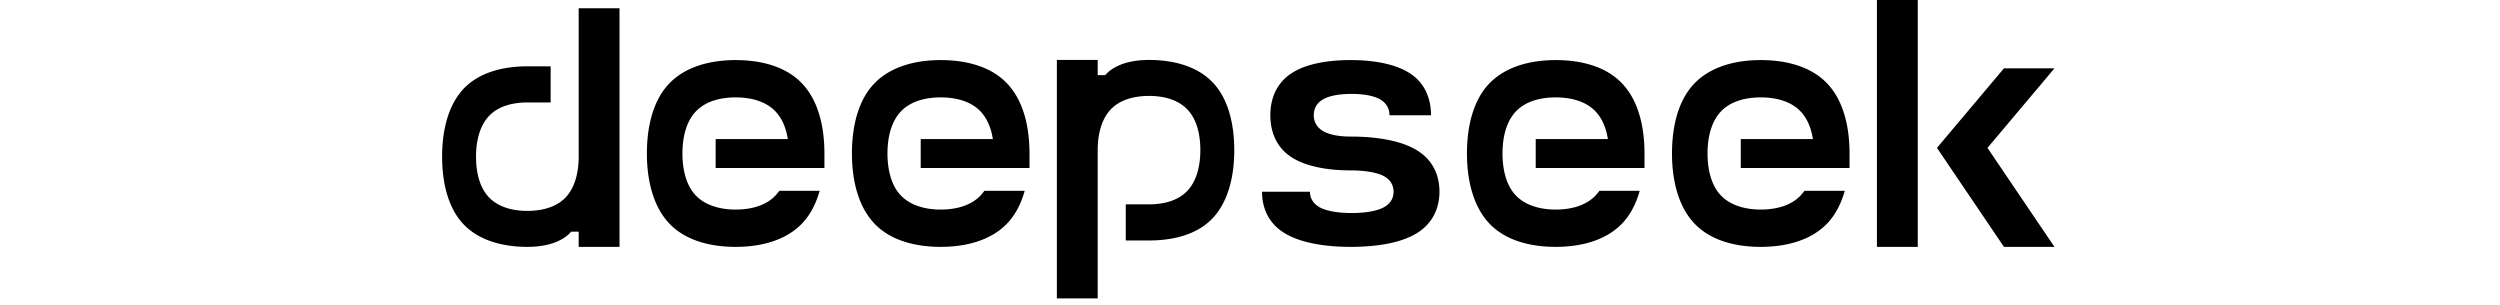
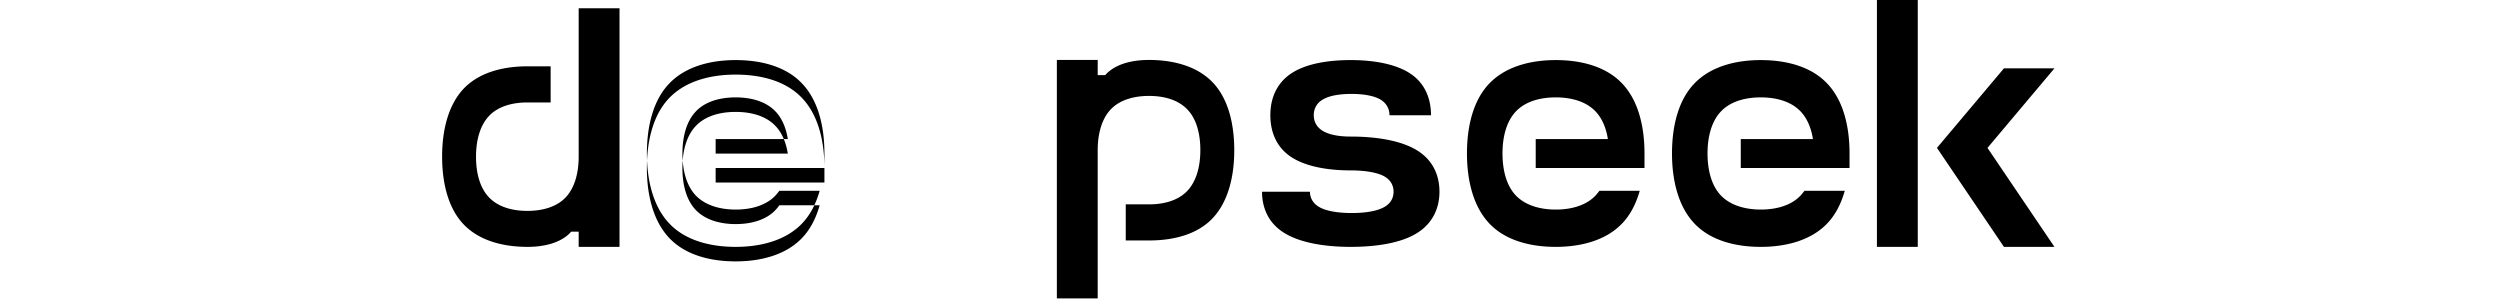
<svg xmlns="http://www.w3.org/2000/svg" fill="currentColor" fill-rule="evenodd" height="1em" style="flex:none;line-height:1" viewBox="0 0 131 24">
  <title>DeepSeek</title>
-   <path d="M117.986 0h-3.21v19.404h3.21V0zM8.7 5.215h1.83v2.838H8.7c-1.135 0-2.28.282-3.019 1.068-.738.785-1.016 1.99-1.016 3.194s.267 2.408 1.016 3.193c.75.786 1.884 1.068 3.018 1.068 1.135 0 2.28-.282 3.018-1.068.739-.785 1.017-1.99 1.017-3.193V.649h3.21v18.755h-3.21V18.21h-.589a3.498 3.498 0 01-.192.199c-.803.733-2.034.995-3.243.995-1.894 0-3.788-.472-5.03-1.78C2.44 16.314 2 14.303 2 12.303c0-2 .45-4 1.68-5.32 1.242-1.308 3.136-1.77 5.02-1.77zM57.564 18.9h-1.83v-2.837h1.83c1.134 0 2.28-.283 3.017-1.068.739-.785 1.017-1.99 1.017-3.194s-.267-2.408-1.017-3.194c-.749-.785-1.883-1.068-3.017-1.068s-2.28.283-3.018 1.068c-.738.786-1.017 1.99-1.017 3.194v11.655h-3.21V4.712h3.21v1.194h.59a3.42 3.42 0 01.186-.194l.005-.005c.803-.733 2.034-.995 3.243-.995 1.895 0 3.788.471 5.03 1.78 1.241 1.31 1.68 3.32 1.68 5.32 0 2-.45 4-1.68 5.319-1.23 1.32-3.135 1.77-5.019 1.77zM32.05 13.204v-1.14c0-2.064-.46-4.137-1.754-5.498-1.285-1.362-3.264-1.843-5.223-1.843-1.958 0-3.928.492-5.222 1.843-1.295 1.35-1.755 3.434-1.755 5.497 0 2.063.47 4.136 1.755 5.498 1.284 1.36 3.264 1.843 5.222 1.843 1.959 0 3.938-.493 5.223-1.843.663-.692 1.102-1.582 1.38-2.566h-3.168a5.026 5.026 0 01-.3.367c-.77.816-1.958 1.11-3.135 1.11-1.177 0-2.365-.304-3.136-1.11-.77-.807-1.048-2.063-1.048-3.299 0-1.236.278-2.482 1.049-3.298.77-.817 1.958-1.11 3.135-1.11 1.177 0 2.365.293 3.136 1.11.535.565.834 1.34.963 2.167H23.5v2.272h8.55zM48.168 12.063v1.141h-8.55v-2.272h5.671c-.129-.827-.428-1.602-.963-2.167-.77-.817-1.959-1.11-3.136-1.11s-2.365.293-3.136 1.11c-.77.816-1.049 2.063-1.049 3.298 0 1.236.279 2.492 1.05 3.299.77.806 1.958 1.11 3.135 1.11 1.177 0 2.365-.294 3.136-1.11.107-.116.203-.241.299-.367h3.168c-.278.985-.717 1.874-1.38 2.566-1.285 1.35-3.264 1.843-5.223 1.843s-3.938-.482-5.222-1.843c-1.285-1.362-1.756-3.435-1.756-5.498s.46-4.147 1.755-5.497c1.296-1.351 3.264-1.843 5.223-1.843s3.938.481 5.222 1.843c1.296 1.36 1.756 3.434 1.756 5.497zM78.635 18.315c-1.284.806-3.263 1.089-5.222 1.089-1.958 0-3.917-.294-5.212-1.09-1.295-.795-1.755-2.03-1.755-3.246h3.767c0 .472.225.953.824 1.257.6.304 1.54.419 2.462.419.92 0 1.851-.115 2.46-.42.611-.303.825-.784.825-1.256 0-.47-.214-.952-.824-1.256-.61-.304-1.627-.419-2.547-.419-1.777 0-3.563-.293-4.73-1.09-1.167-.795-1.584-2.03-1.584-3.245 0-1.215.417-2.44 1.584-3.246 1.167-.807 2.953-1.09 4.73-1.09 1.776 0 3.564.294 4.73 1.09 1.167.795 1.584 2.031 1.584 3.246h-3.264c0-.471-.203-.942-.749-1.257-.546-.303-1.391-.419-2.226-.419s-1.68.105-2.226.42c-.556.303-.75.785-.75 1.256 0 .47.204.942.75 1.256.545.304 1.316.42 2.151.42 1.959 0 3.938.292 5.222 1.088 1.295.796 1.756 2.032 1.756 3.246 0 1.215-.471 2.44-1.756 3.247zM96.507 12.063v1.141h-8.55v-2.272h5.672c-.129-.827-.429-1.602-.963-2.167-.771-.817-1.959-1.11-3.136-1.11s-2.366.293-3.136 1.11c-.77.816-1.048 2.063-1.048 3.298 0 1.236.278 2.492 1.048 3.299.77.806 1.959 1.11 3.135 1.11 1.178 0 2.366-.294 3.137-1.11.106-.116.203-.241.3-.367h3.167c-.279.985-.717 1.874-1.38 2.566-1.284 1.35-3.265 1.843-5.224 1.843-1.957 0-3.938-.482-5.222-1.843-1.284-1.362-1.754-3.435-1.754-5.498s.46-4.147 1.754-5.497c1.296-1.351 3.265-1.843 5.222-1.843 1.96 0 3.94.481 5.224 1.843 1.294 1.36 1.754 3.434 1.754 5.497zM112.624 13.204v-1.14c0-2.064-.46-4.137-1.754-5.498-1.285-1.362-3.265-1.843-5.223-1.843-1.959 0-3.928.492-5.222 1.843-1.296 1.35-1.756 3.434-1.756 5.497 0 2.063.471 4.136 1.756 5.498 1.284 1.36 3.263 1.843 5.222 1.843 1.958 0 3.938-.493 5.223-1.843.663-.692 1.102-1.582 1.38-2.566h-3.168l-.012.016c-.093.12-.185.24-.288.35-.77.817-1.957 1.11-3.135 1.11-1.177 0-2.365-.303-3.136-1.11-.77-.806-1.049-2.062-1.049-3.298 0-1.236.279-2.482 1.049-3.298.771-.817 1.959-1.11 3.136-1.11 1.178 0 2.365.293 3.135 1.11.536.565.836 1.34.964 2.167h-5.672v2.272h8.55zM128.73 19.404l-5.264-7.78 5.264-6.252h-3.97l-5.265 6.251 5.265 7.78h3.97z" />
+   <path d="M117.986 0h-3.21v19.404h3.21V0zM8.7 5.215h1.83v2.838H8.7c-1.135 0-2.28.282-3.019 1.068-.738.785-1.016 1.99-1.016 3.194s.267 2.408 1.016 3.193c.75.786 1.884 1.068 3.018 1.068 1.135 0 2.28-.282 3.018-1.068.739-.785 1.017-1.99 1.017-3.193V.649h3.21v18.755h-3.21V18.21h-.589a3.498 3.498 0 01-.192.199c-.803.733-2.034.995-3.243.995-1.894 0-3.788-.472-5.03-1.78C2.44 16.314 2 14.303 2 12.303c0-2 .45-4 1.68-5.32 1.242-1.308 3.136-1.77 5.02-1.77zM57.564 18.9h-1.83v-2.837h1.83c1.134 0 2.28-.283 3.017-1.068.739-.785 1.017-1.99 1.017-3.194s-.267-2.408-1.017-3.194c-.749-.785-1.883-1.068-3.017-1.068s-2.28.283-3.018 1.068c-.738.786-1.017 1.99-1.017 3.194v11.655h-3.21V4.712h3.21v1.194h.59a3.42 3.42 0 01.186-.194l.005-.005c.803-.733 2.034-.995 3.243-.995 1.895 0 3.788.471 5.03 1.78 1.241 1.31 1.68 3.32 1.68 5.32 0 2-.45 4-1.68 5.319-1.23 1.32-3.135 1.77-5.019 1.77zM32.05 13.204v-1.14c0-2.064-.46-4.137-1.754-5.498-1.285-1.362-3.264-1.843-5.223-1.843-1.958 0-3.928.492-5.222 1.843-1.295 1.35-1.755 3.434-1.755 5.497 0 2.063.47 4.136 1.755 5.498 1.284 1.36 3.264 1.843 5.222 1.843 1.959 0 3.938-.493 5.223-1.843.663-.692 1.102-1.582 1.38-2.566h-3.168a5.026 5.026 0 01-.3.367c-.77.816-1.958 1.11-3.135 1.11-1.177 0-2.365-.304-3.136-1.11-.77-.807-1.048-2.063-1.048-3.299 0-1.236.278-2.482 1.049-3.298.77-.817 1.958-1.11 3.135-1.11 1.177 0 2.365.293 3.136 1.11.535.565.834 1.34.963 2.167H23.5v2.272h8.55zv1.141h-8.55v-2.272h5.671c-.129-.827-.428-1.602-.963-2.167-.77-.817-1.959-1.11-3.136-1.11s-2.365.293-3.136 1.11c-.77.816-1.049 2.063-1.049 3.298 0 1.236.279 2.492 1.05 3.299.77.806 1.958 1.11 3.135 1.11 1.177 0 2.365-.294 3.136-1.11.107-.116.203-.241.299-.367h3.168c-.278.985-.717 1.874-1.38 2.566-1.285 1.35-3.264 1.843-5.223 1.843s-3.938-.482-5.222-1.843c-1.285-1.362-1.756-3.435-1.756-5.498s.46-4.147 1.755-5.497c1.296-1.351 3.264-1.843 5.223-1.843s3.938.481 5.222 1.843c1.296 1.36 1.756 3.434 1.756 5.497zM78.635 18.315c-1.284.806-3.263 1.089-5.222 1.089-1.958 0-3.917-.294-5.212-1.09-1.295-.795-1.755-2.03-1.755-3.246h3.767c0 .472.225.953.824 1.257.6.304 1.54.419 2.462.419.92 0 1.851-.115 2.46-.42.611-.303.825-.784.825-1.256 0-.47-.214-.952-.824-1.256-.61-.304-1.627-.419-2.547-.419-1.777 0-3.563-.293-4.73-1.09-1.167-.795-1.584-2.03-1.584-3.245 0-1.215.417-2.44 1.584-3.246 1.167-.807 2.953-1.09 4.73-1.09 1.776 0 3.564.294 4.73 1.09 1.167.795 1.584 2.031 1.584 3.246h-3.264c0-.471-.203-.942-.749-1.257-.546-.303-1.391-.419-2.226-.419s-1.68.105-2.226.42c-.556.303-.75.785-.75 1.256 0 .47.204.942.75 1.256.545.304 1.316.42 2.151.42 1.959 0 3.938.292 5.222 1.088 1.295.796 1.756 2.032 1.756 3.246 0 1.215-.471 2.44-1.756 3.247zM96.507 12.063v1.141h-8.55v-2.272h5.672c-.129-.827-.429-1.602-.963-2.167-.771-.817-1.959-1.11-3.136-1.11s-2.366.293-3.136 1.11c-.77.816-1.048 2.063-1.048 3.298 0 1.236.278 2.492 1.048 3.299.77.806 1.959 1.11 3.135 1.11 1.178 0 2.366-.294 3.137-1.11.106-.116.203-.241.3-.367h3.167c-.279.985-.717 1.874-1.38 2.566-1.284 1.35-3.265 1.843-5.224 1.843-1.957 0-3.938-.482-5.222-1.843-1.284-1.362-1.754-3.435-1.754-5.498s.46-4.147 1.754-5.497c1.296-1.351 3.265-1.843 5.222-1.843 1.96 0 3.94.481 5.224 1.843 1.294 1.36 1.754 3.434 1.754 5.497zM112.624 13.204v-1.14c0-2.064-.46-4.137-1.754-5.498-1.285-1.362-3.265-1.843-5.223-1.843-1.959 0-3.928.492-5.222 1.843-1.296 1.35-1.756 3.434-1.756 5.497 0 2.063.471 4.136 1.756 5.498 1.284 1.36 3.263 1.843 5.222 1.843 1.958 0 3.938-.493 5.223-1.843.663-.692 1.102-1.582 1.38-2.566h-3.168l-.012.016c-.093.12-.185.24-.288.35-.77.817-1.957 1.11-3.135 1.11-1.177 0-2.365-.303-3.136-1.11-.77-.806-1.049-2.062-1.049-3.298 0-1.236.279-2.482 1.049-3.298.771-.817 1.959-1.11 3.136-1.11 1.178 0 2.365.293 3.135 1.11.536.565.836 1.34.964 2.167h-5.672v2.272h8.55zM128.73 19.404l-5.264-7.78 5.264-6.252h-3.97l-5.265 6.251 5.265 7.78h3.97z" />
</svg>